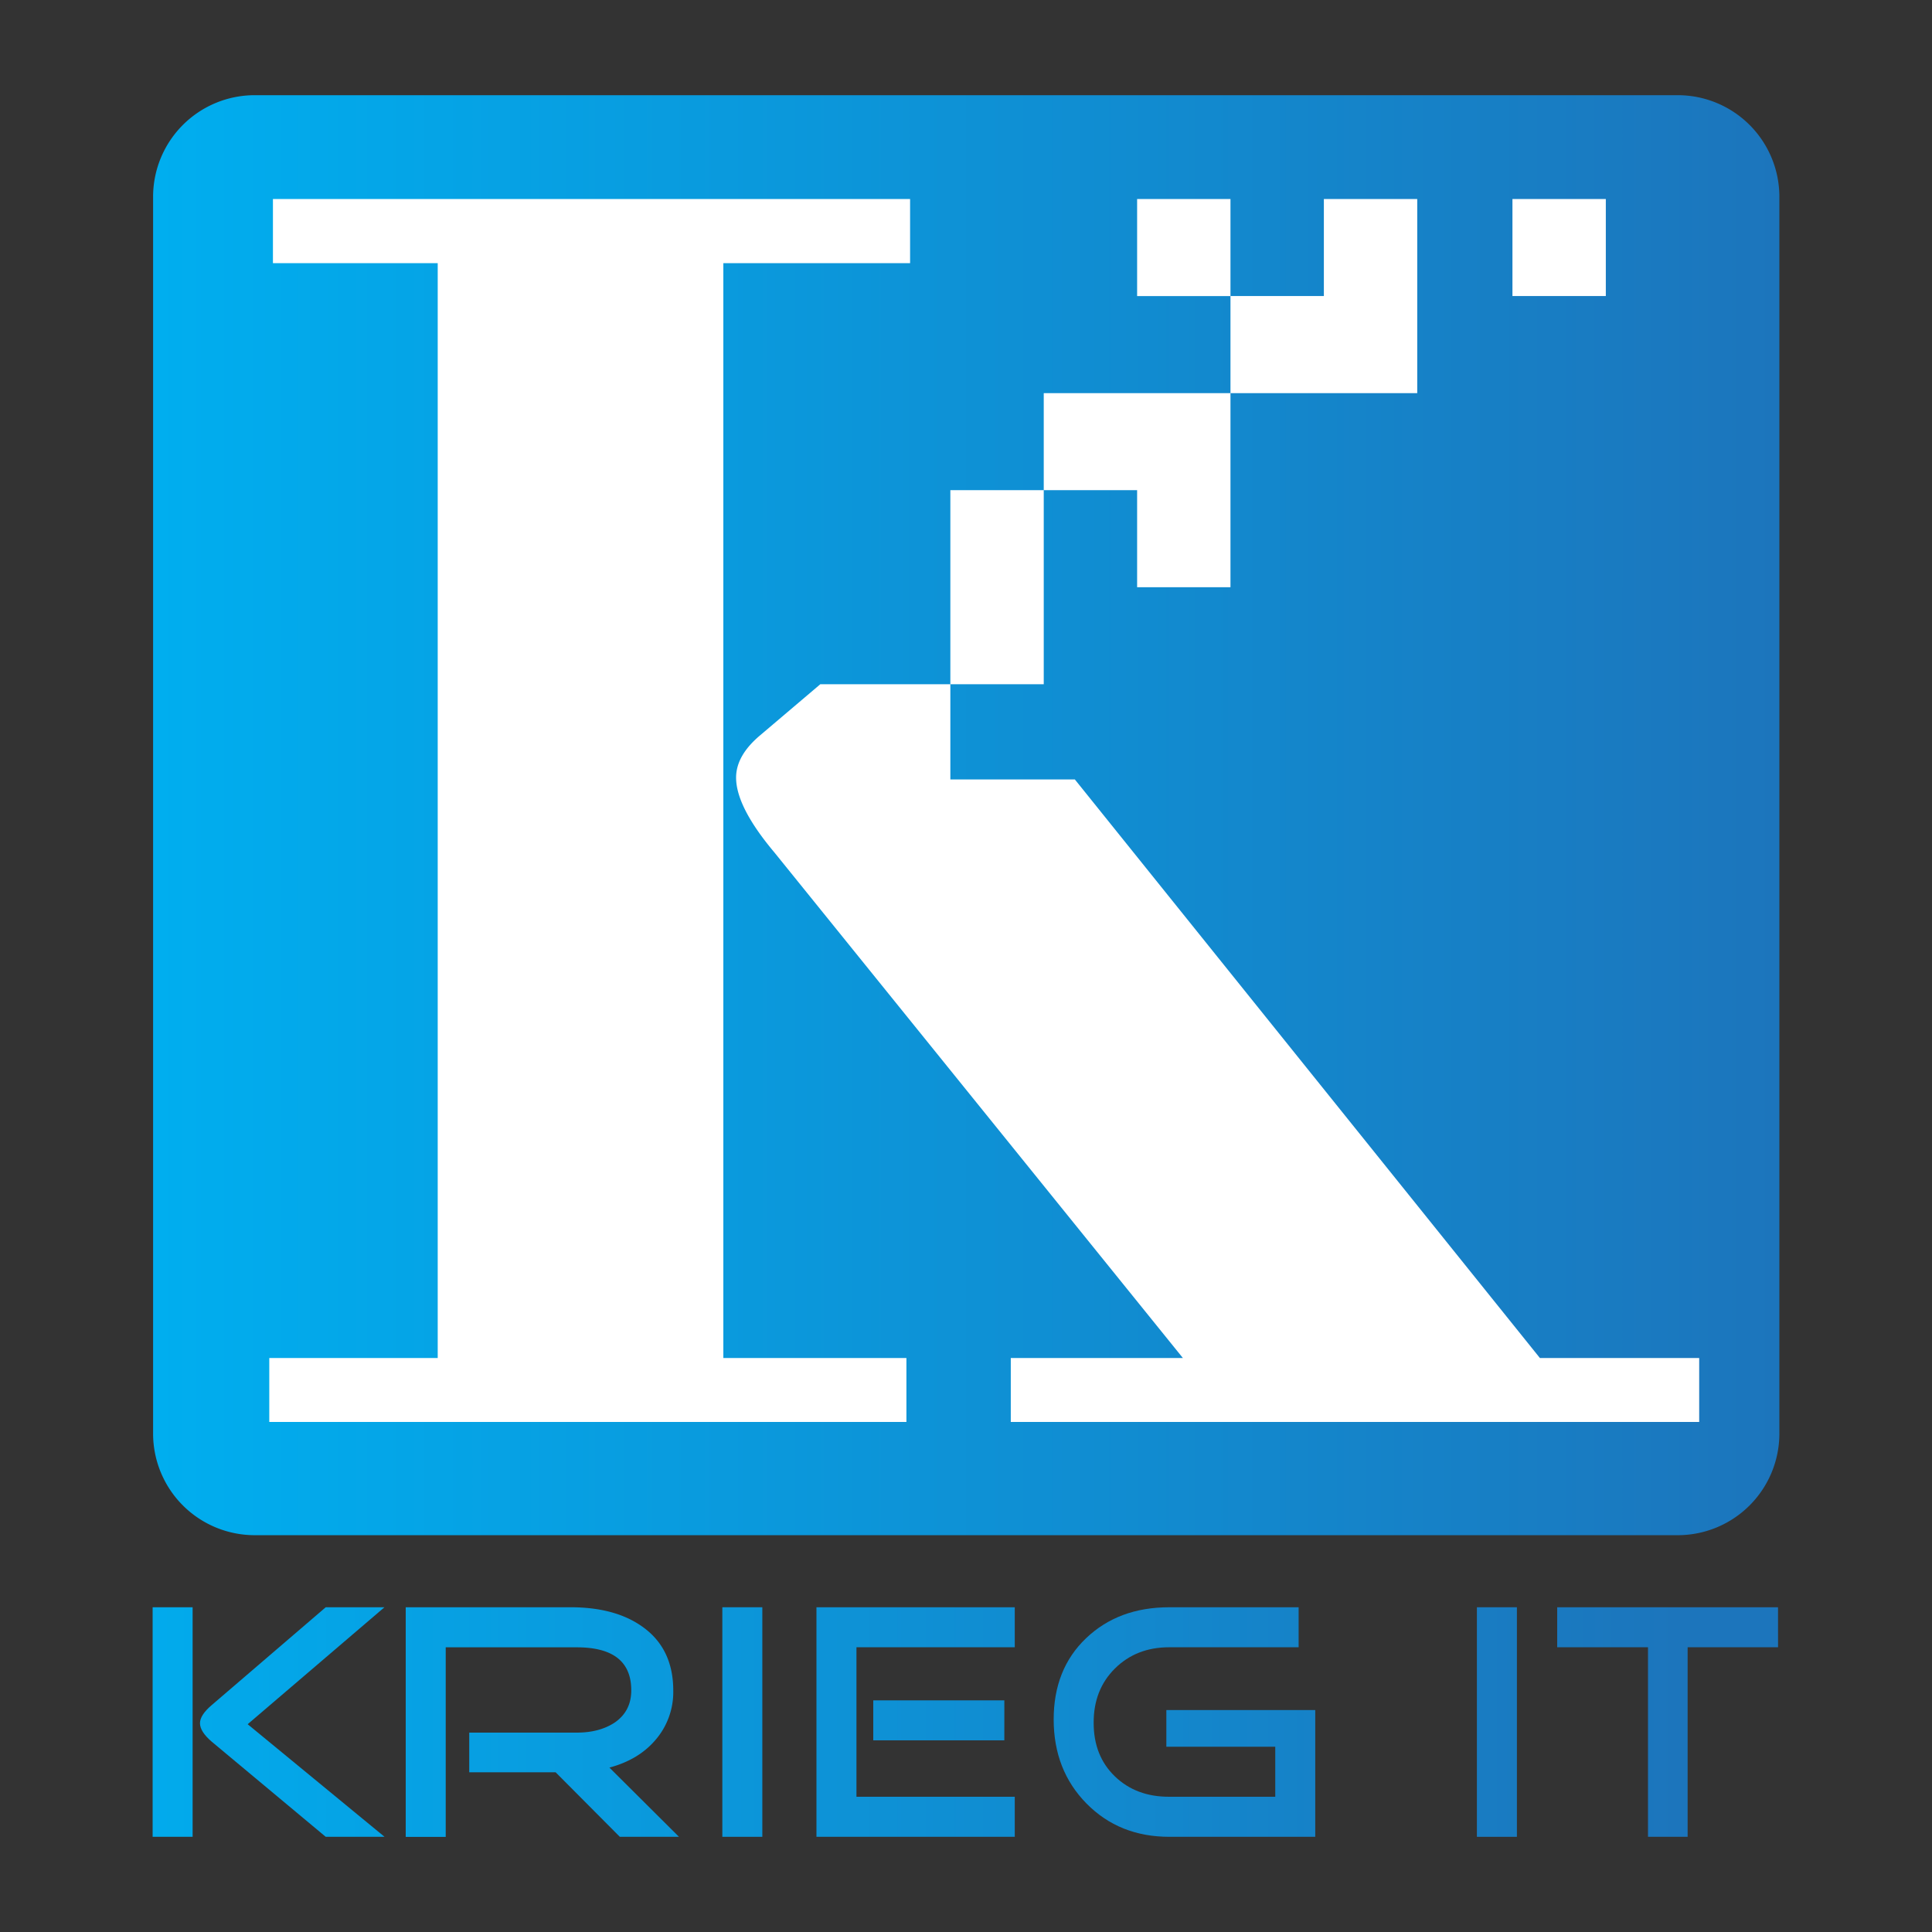
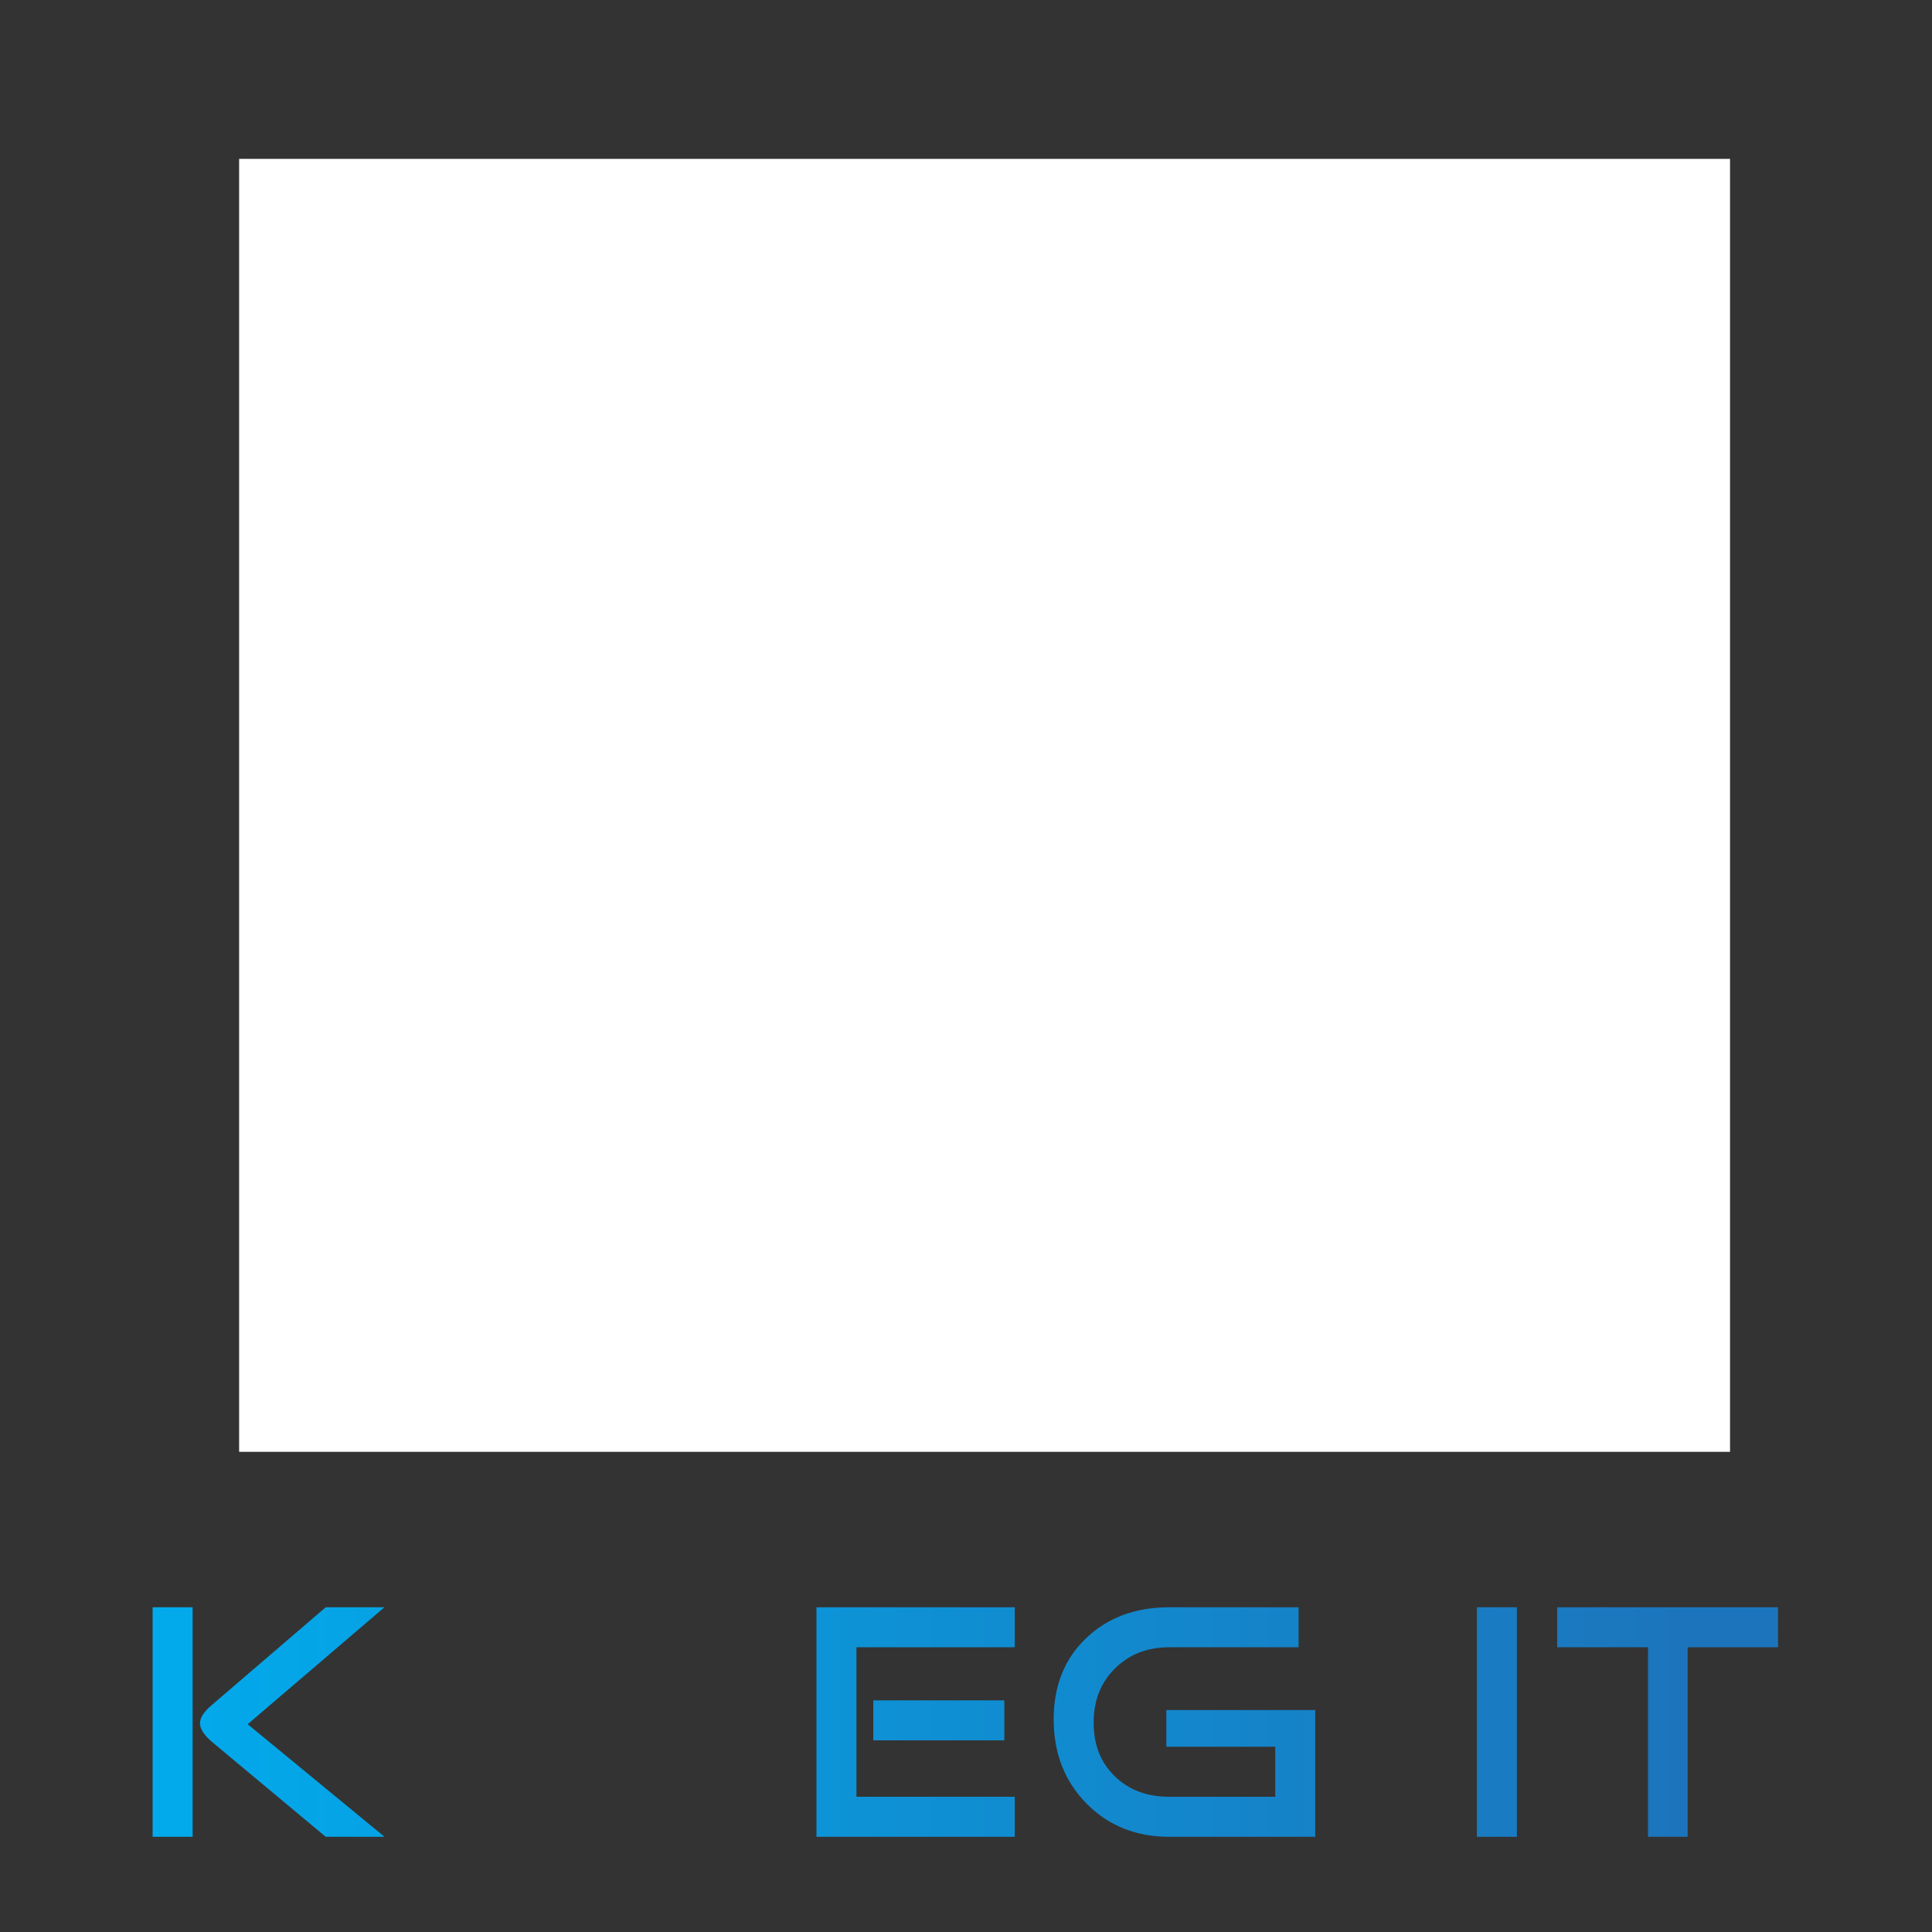
<svg xmlns="http://www.w3.org/2000/svg" xmlns:xlink="http://www.w3.org/1999/xlink" id="Layer_1" data-name="Layer 1" viewBox="0 0 1000 1000">
  <rect x="0" y="0" width="1000" height="1000" fill="#333333" stroke="none" />
  <defs>
    <style>.cls-1{fill:url(#linear-gradient);}.cls-2{fill:#fff;}.cls-3{fill:url(#linear-gradient-8);}</style>
    <linearGradient id="linear-gradient" x1="28.51" y1="891.32" x2="870.84" y2="891.32" gradientUnits="userSpaceOnUse">
      <stop offset="0" stop-color="#00aeef" />
      <stop offset="1" stop-color="#1c75bc" />
    </linearGradient>
    <linearGradient id="linear-gradient-8" x1="79.24" y1="421.92" x2="921" y2="421.92" xlink:href="#linear-gradient" />
  </defs>
  <path class="cls-1" d="M99.7,950.73H79V831.91H99.7Zm99.34,0H168.6l-59-49.23q-6.09-5.22-6.09-9.57c0-2.78,2-5.92,6.09-9.39l59-50.63H199l-70.81,60.54Z" />
-   <path class="cls-1" d="M351.44,950.73H320.82l-33.23-33.4H242.88V896.8h55.68q11.47,0,19.3-5,8.88-5.91,8.88-16.88,0-22.26-28.18-22.27H230.7v98.12H210V831.91h85.25q23,0,37.05,9.92,16.18,11.31,16.18,33.23a37.89,37.89,0,0,1-9.39,25.74q-8.7,10.1-23.66,14.1Z" />
-   <path class="cls-1" d="M394.58,950.73h-20.7V831.91h20.7Z" />
  <path class="cls-1" d="M525.24,950.73H422.59V831.91H525.24v20.7H443.3V930h81.94Zm-5.4-49.93H452V880.1h67.85Z" />
  <path class="cls-1" d="M680.77,950.73H605.26q-25.92,0-42.88-17.22t-17-43.49q0-26.1,16.79-42.1t43-16h67v20.7h-67q-17,0-28.09,11t-11,28.19q0,17.06,11,27.66T605.26,930h54.81V904.11H603.7v-19h77.07Z" />
  <path class="cls-1" d="M785.15,950.73H764.44V831.91h20.71Z" />
  <path class="cls-1" d="M920.32,852.61h-46.8v98.12H853V852.61H806v-20.7h114.3Z" />
  <rect class="cls-2" x="123.77" y="82.23" width="771.69" height="669.23" />
-   <path class="cls-3" d="M868.39,49.27H131.85a52.6,52.6,0,0,0-52.61,52.61V742a52.61,52.61,0,0,0,52.61,52.61H868.39A52.61,52.61,0,0,0,921,742V101.88A52.6,52.6,0,0,0,868.39,49.27ZM782.84,103h48.33v50.23H782.84Zm-313.68,633H139.38V702.9h87.18V136.2H141.27V103H471.06V136.2H374.4V702.9h94.76Zm410.34,0H523.18V702.9h89.08L400.93,441.35Q381,417.67,381,402.49q0-11.37,12.32-21.79l31.27-26.54H491.9V253.71h48.34V203.49h96.65V153.26H588.57V103h48.32v50.23h48.34V103h48.33V203.49H636.89V303.94H588.57V253.71H540.24V354.16H491.9v49.28h64.44L797.05,702.9H879.5Z" />
</svg>